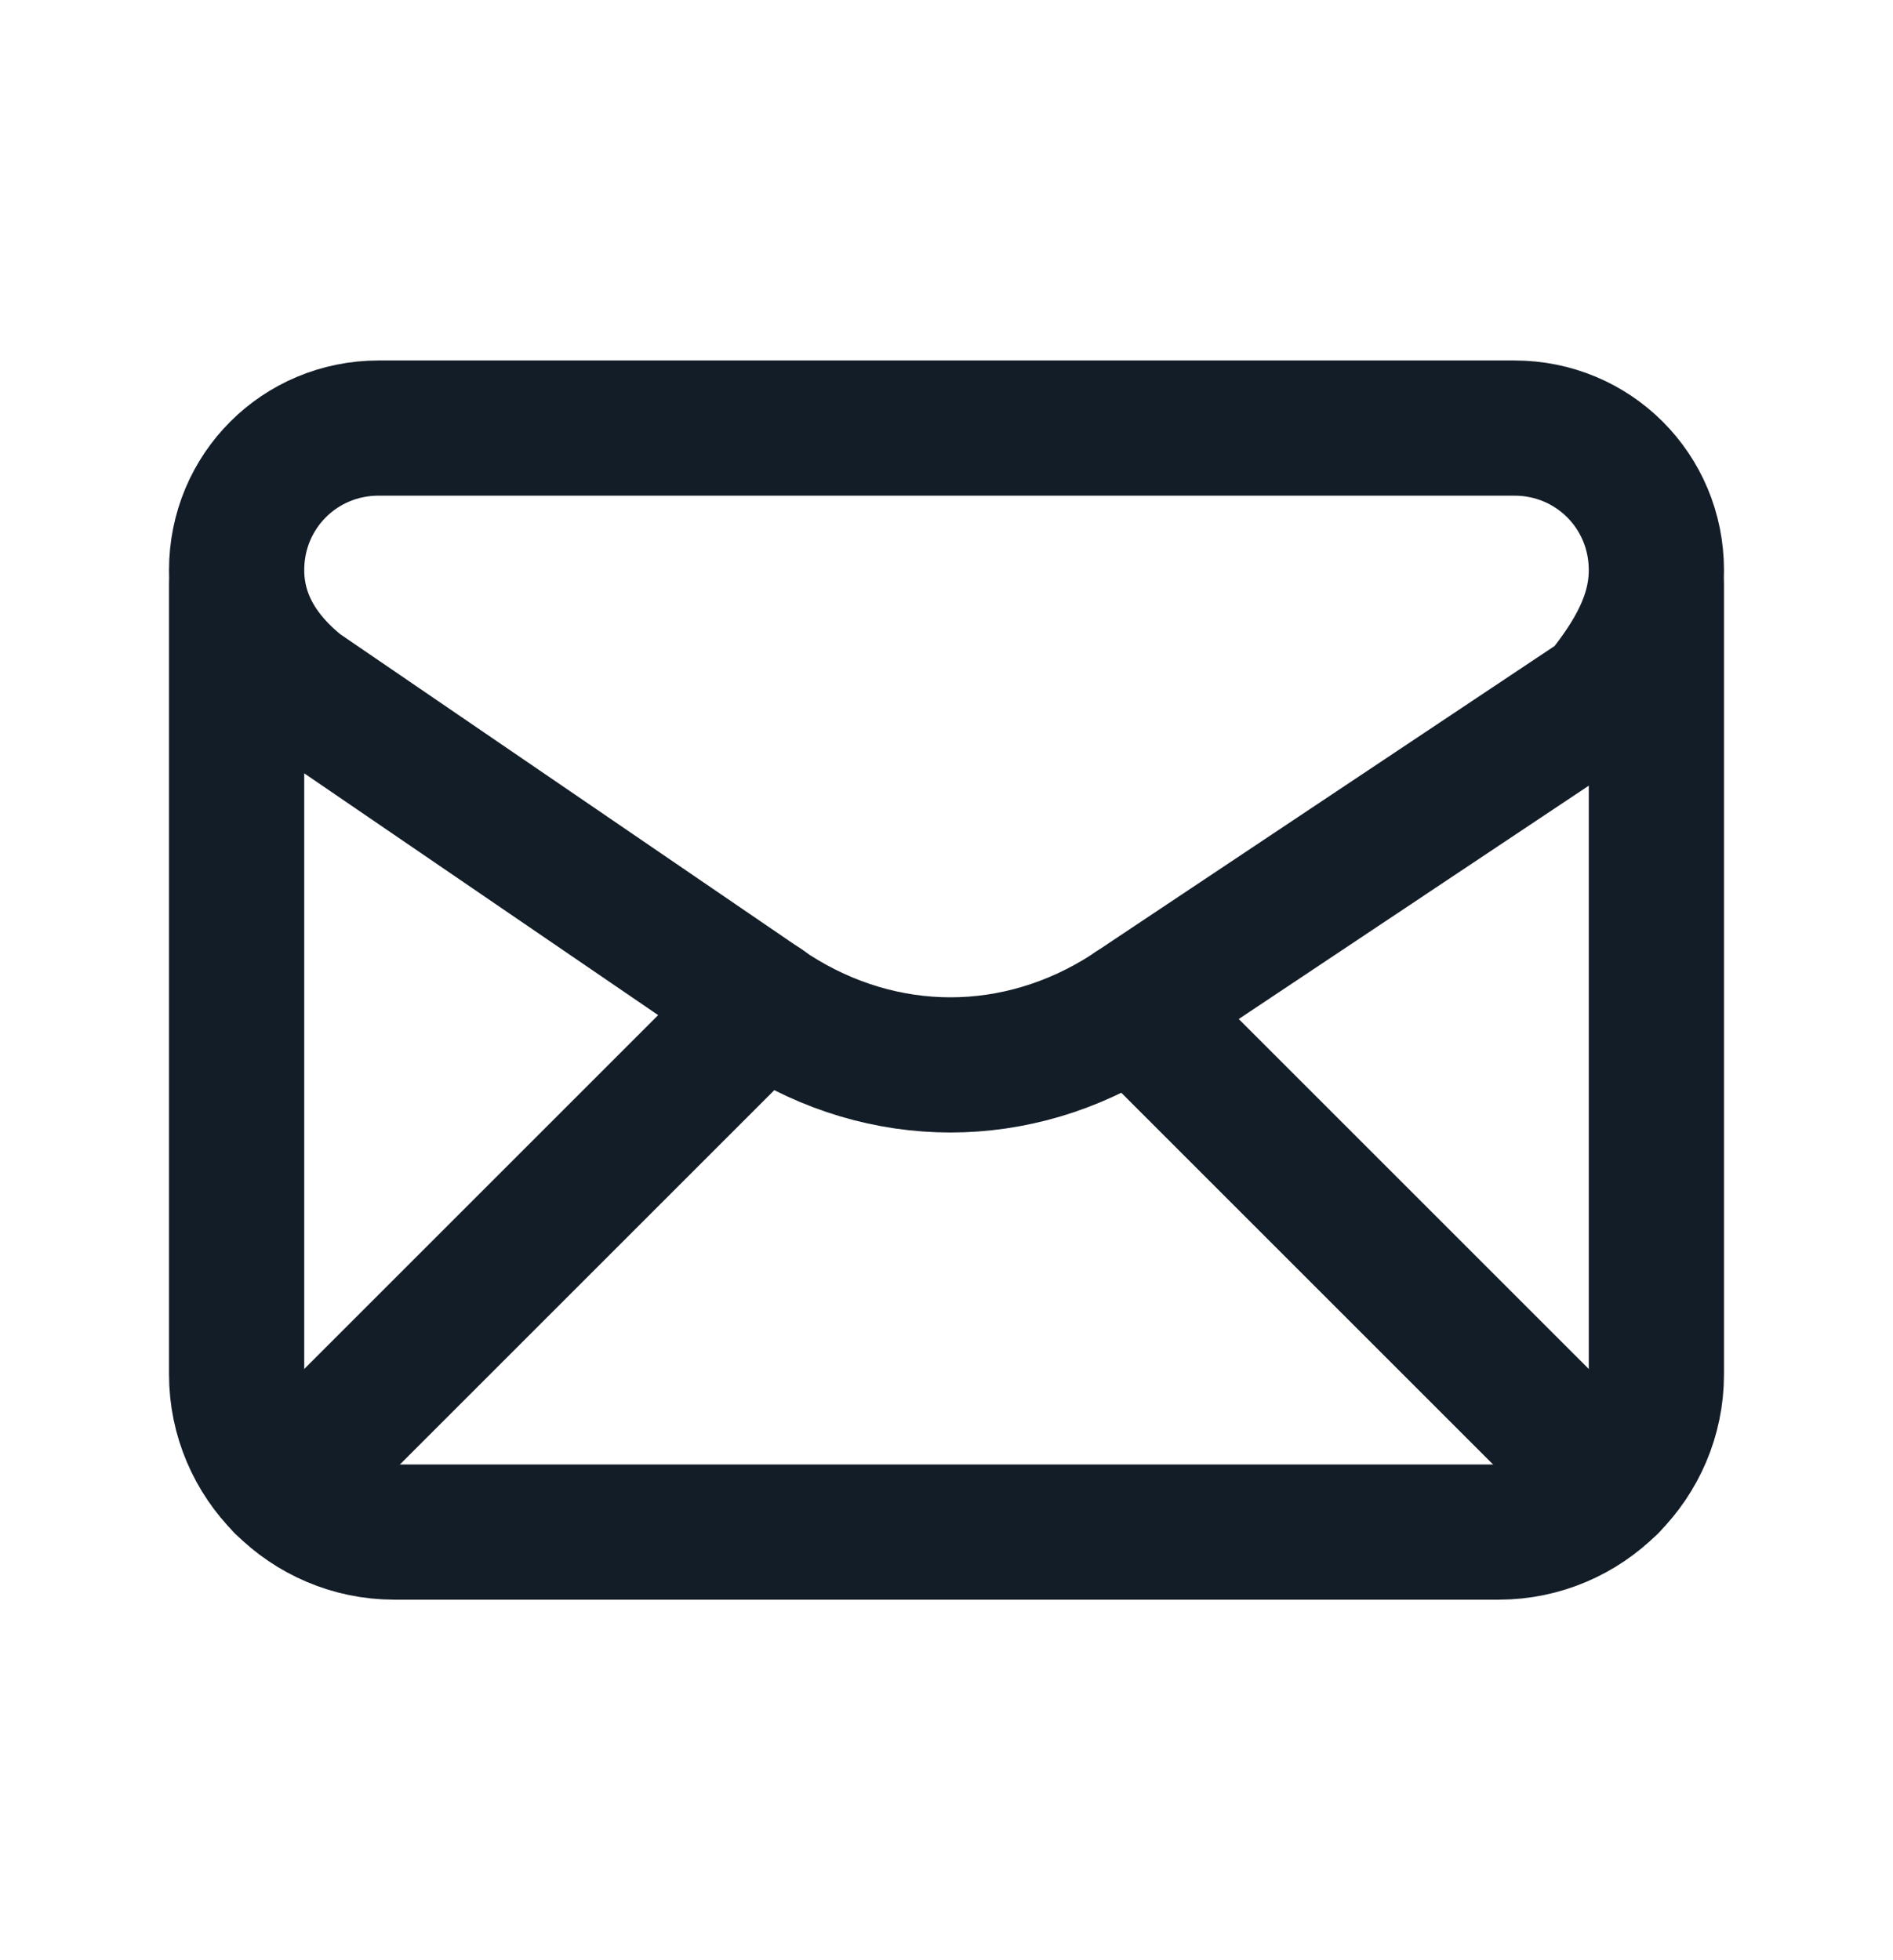
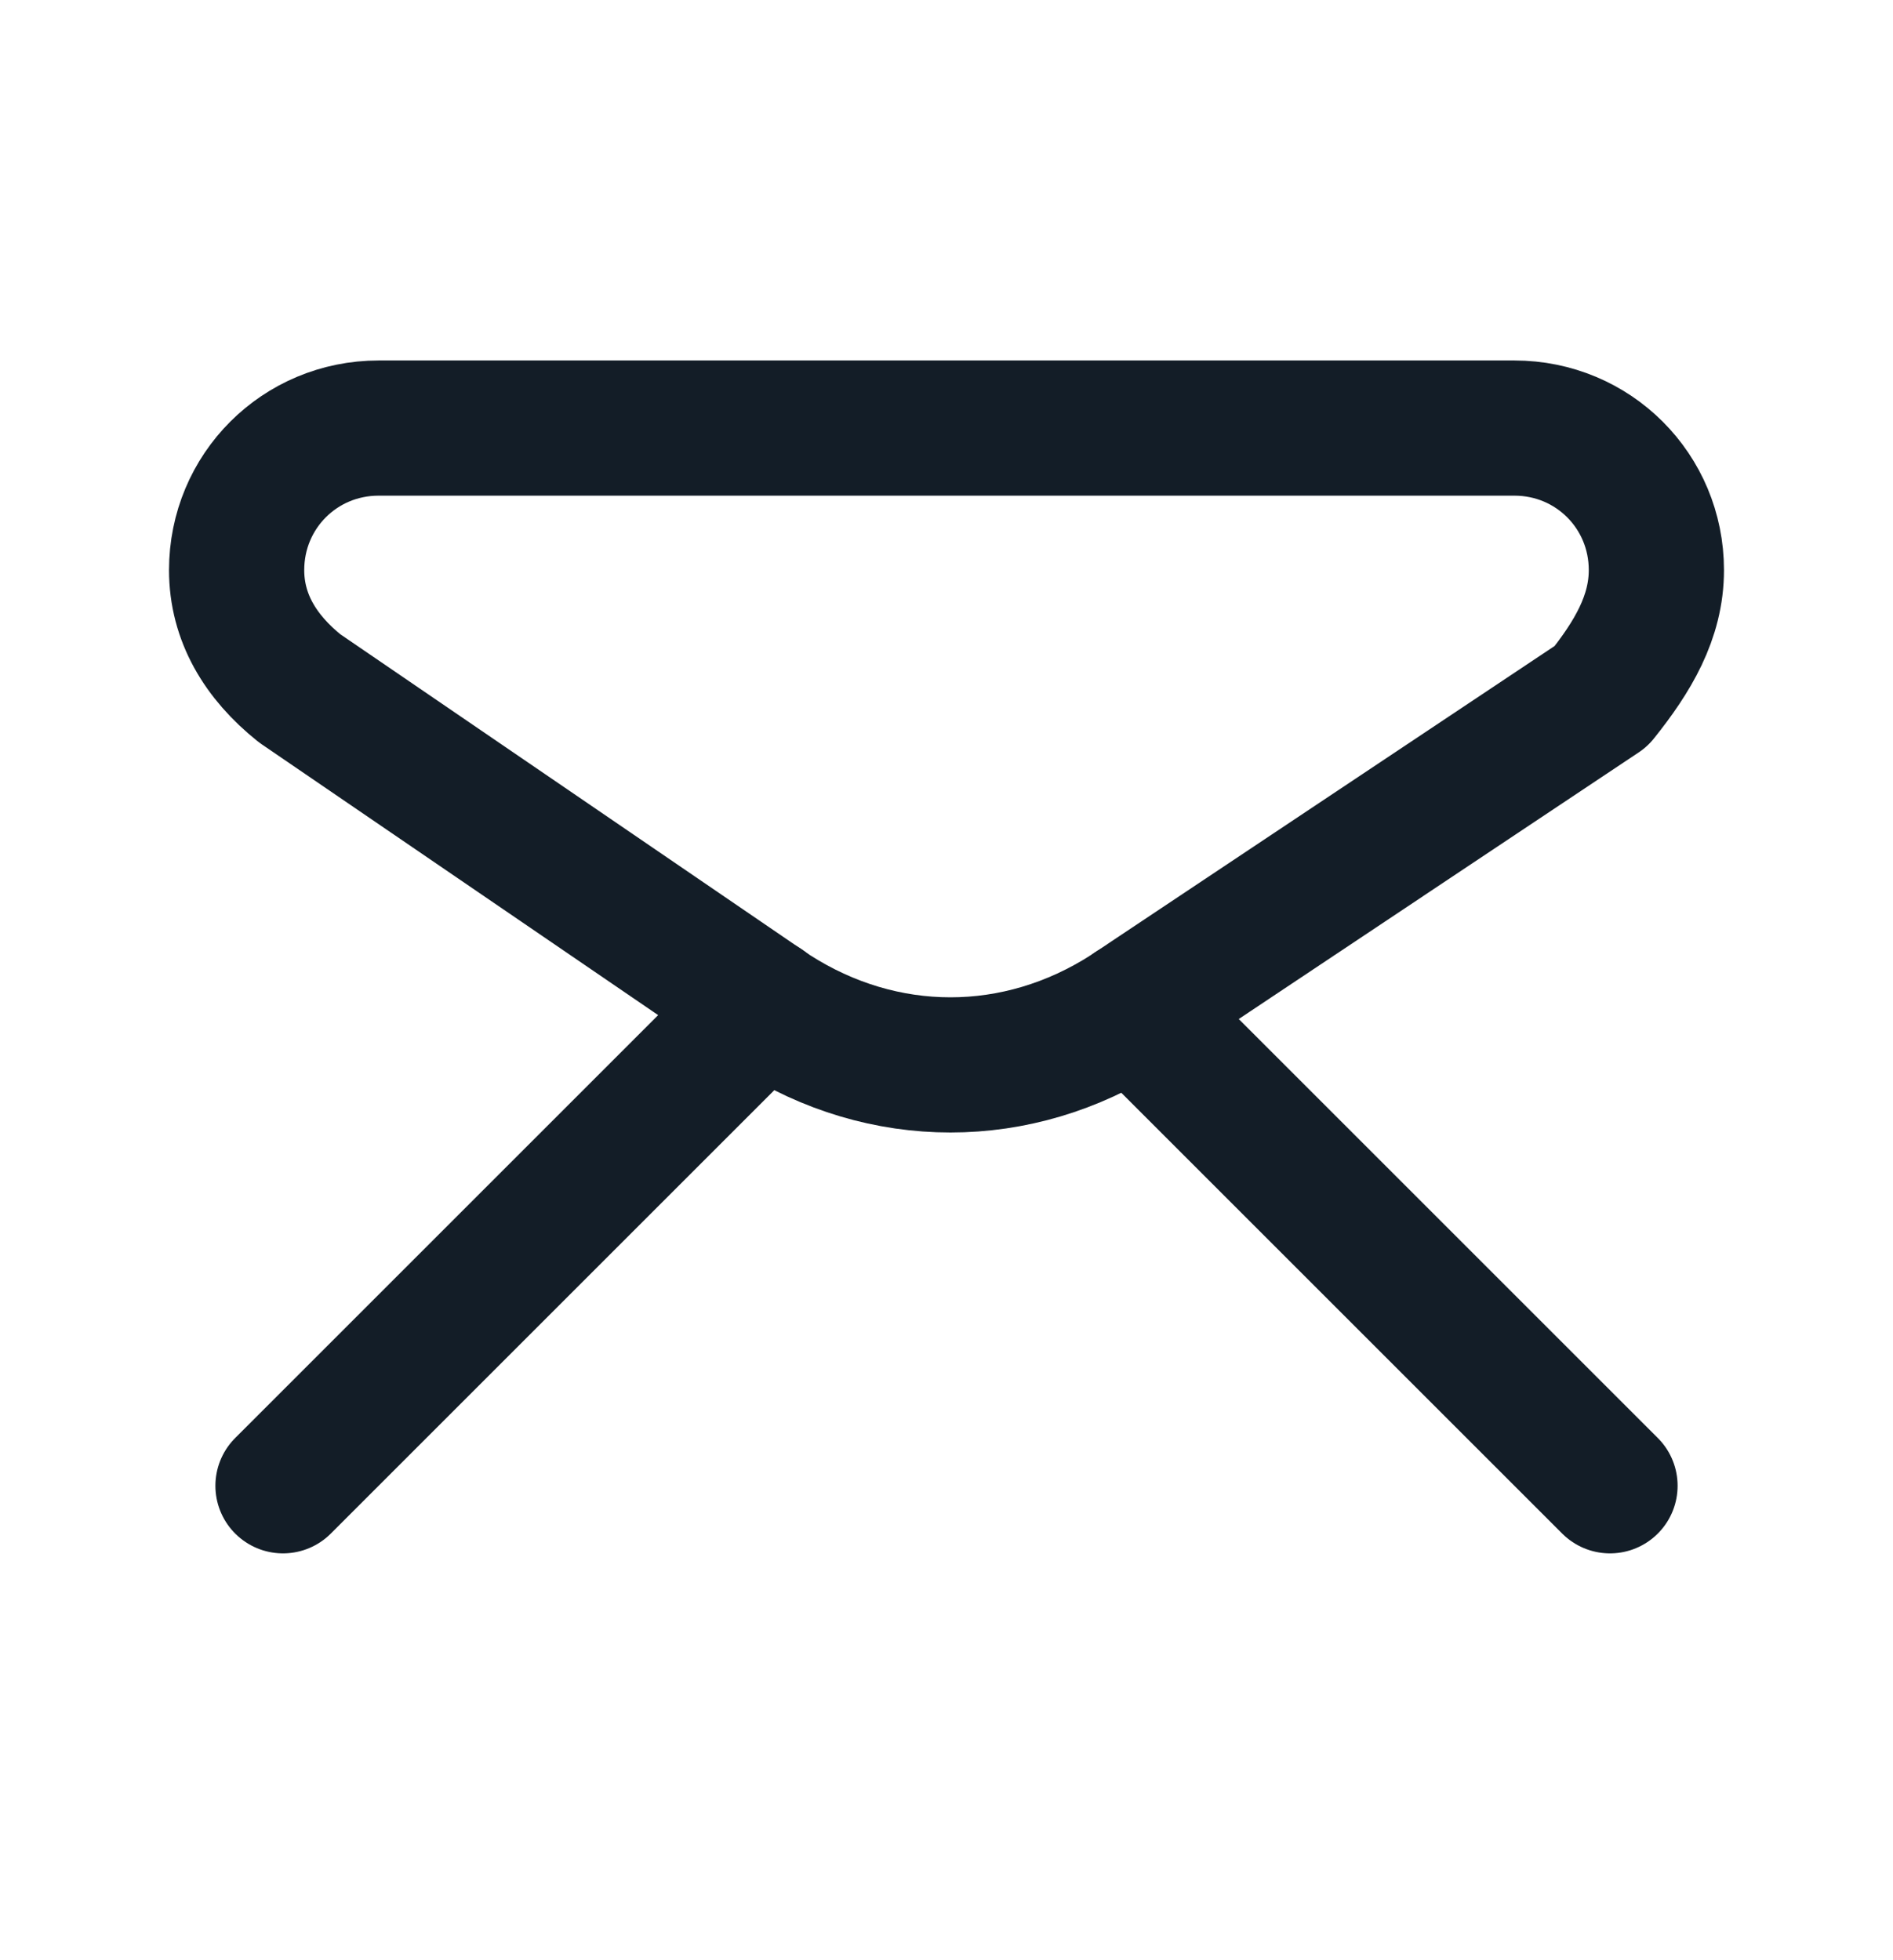
<svg xmlns="http://www.w3.org/2000/svg" width="28" height="29" viewBox="0 0 28 29" fill="none">
  <path fill-rule="evenodd" clip-rule="evenodd" d="M3.5 8.434V8.434C3.5 9.133 3.85 9.717 4.433 10.184L11.433 14.967C13.067 16.017 15.05 16.017 16.683 14.967L23.683 10.3C24.15 9.717 24.5 9.133 24.5 8.434V8.434C24.5 7.267 23.567 6.333 22.4 6.333H5.6C4.433 6.333 3.5 7.267 3.5 8.434Z" stroke="#131D27" stroke-width="2" stroke-linecap="round" stroke-linejoin="round" />
-   <path d="M3.5 8.666V20.333C3.5 21.616 4.55 22.666 5.833 22.666H22.167C23.45 22.666 24.5 21.616 24.5 20.333V8.666" stroke="#131D27" stroke-width="2" stroke-linecap="round" stroke-linejoin="round" />
  <path d="M4.186 21.981L11.296 14.871" stroke="#131D27" stroke-width="2" stroke-linecap="round" stroke-linejoin="round" />
  <path d="M16.753 14.92L23.814 21.981" stroke="#131D27" stroke-width="2" stroke-linecap="round" stroke-linejoin="round" />
</svg>